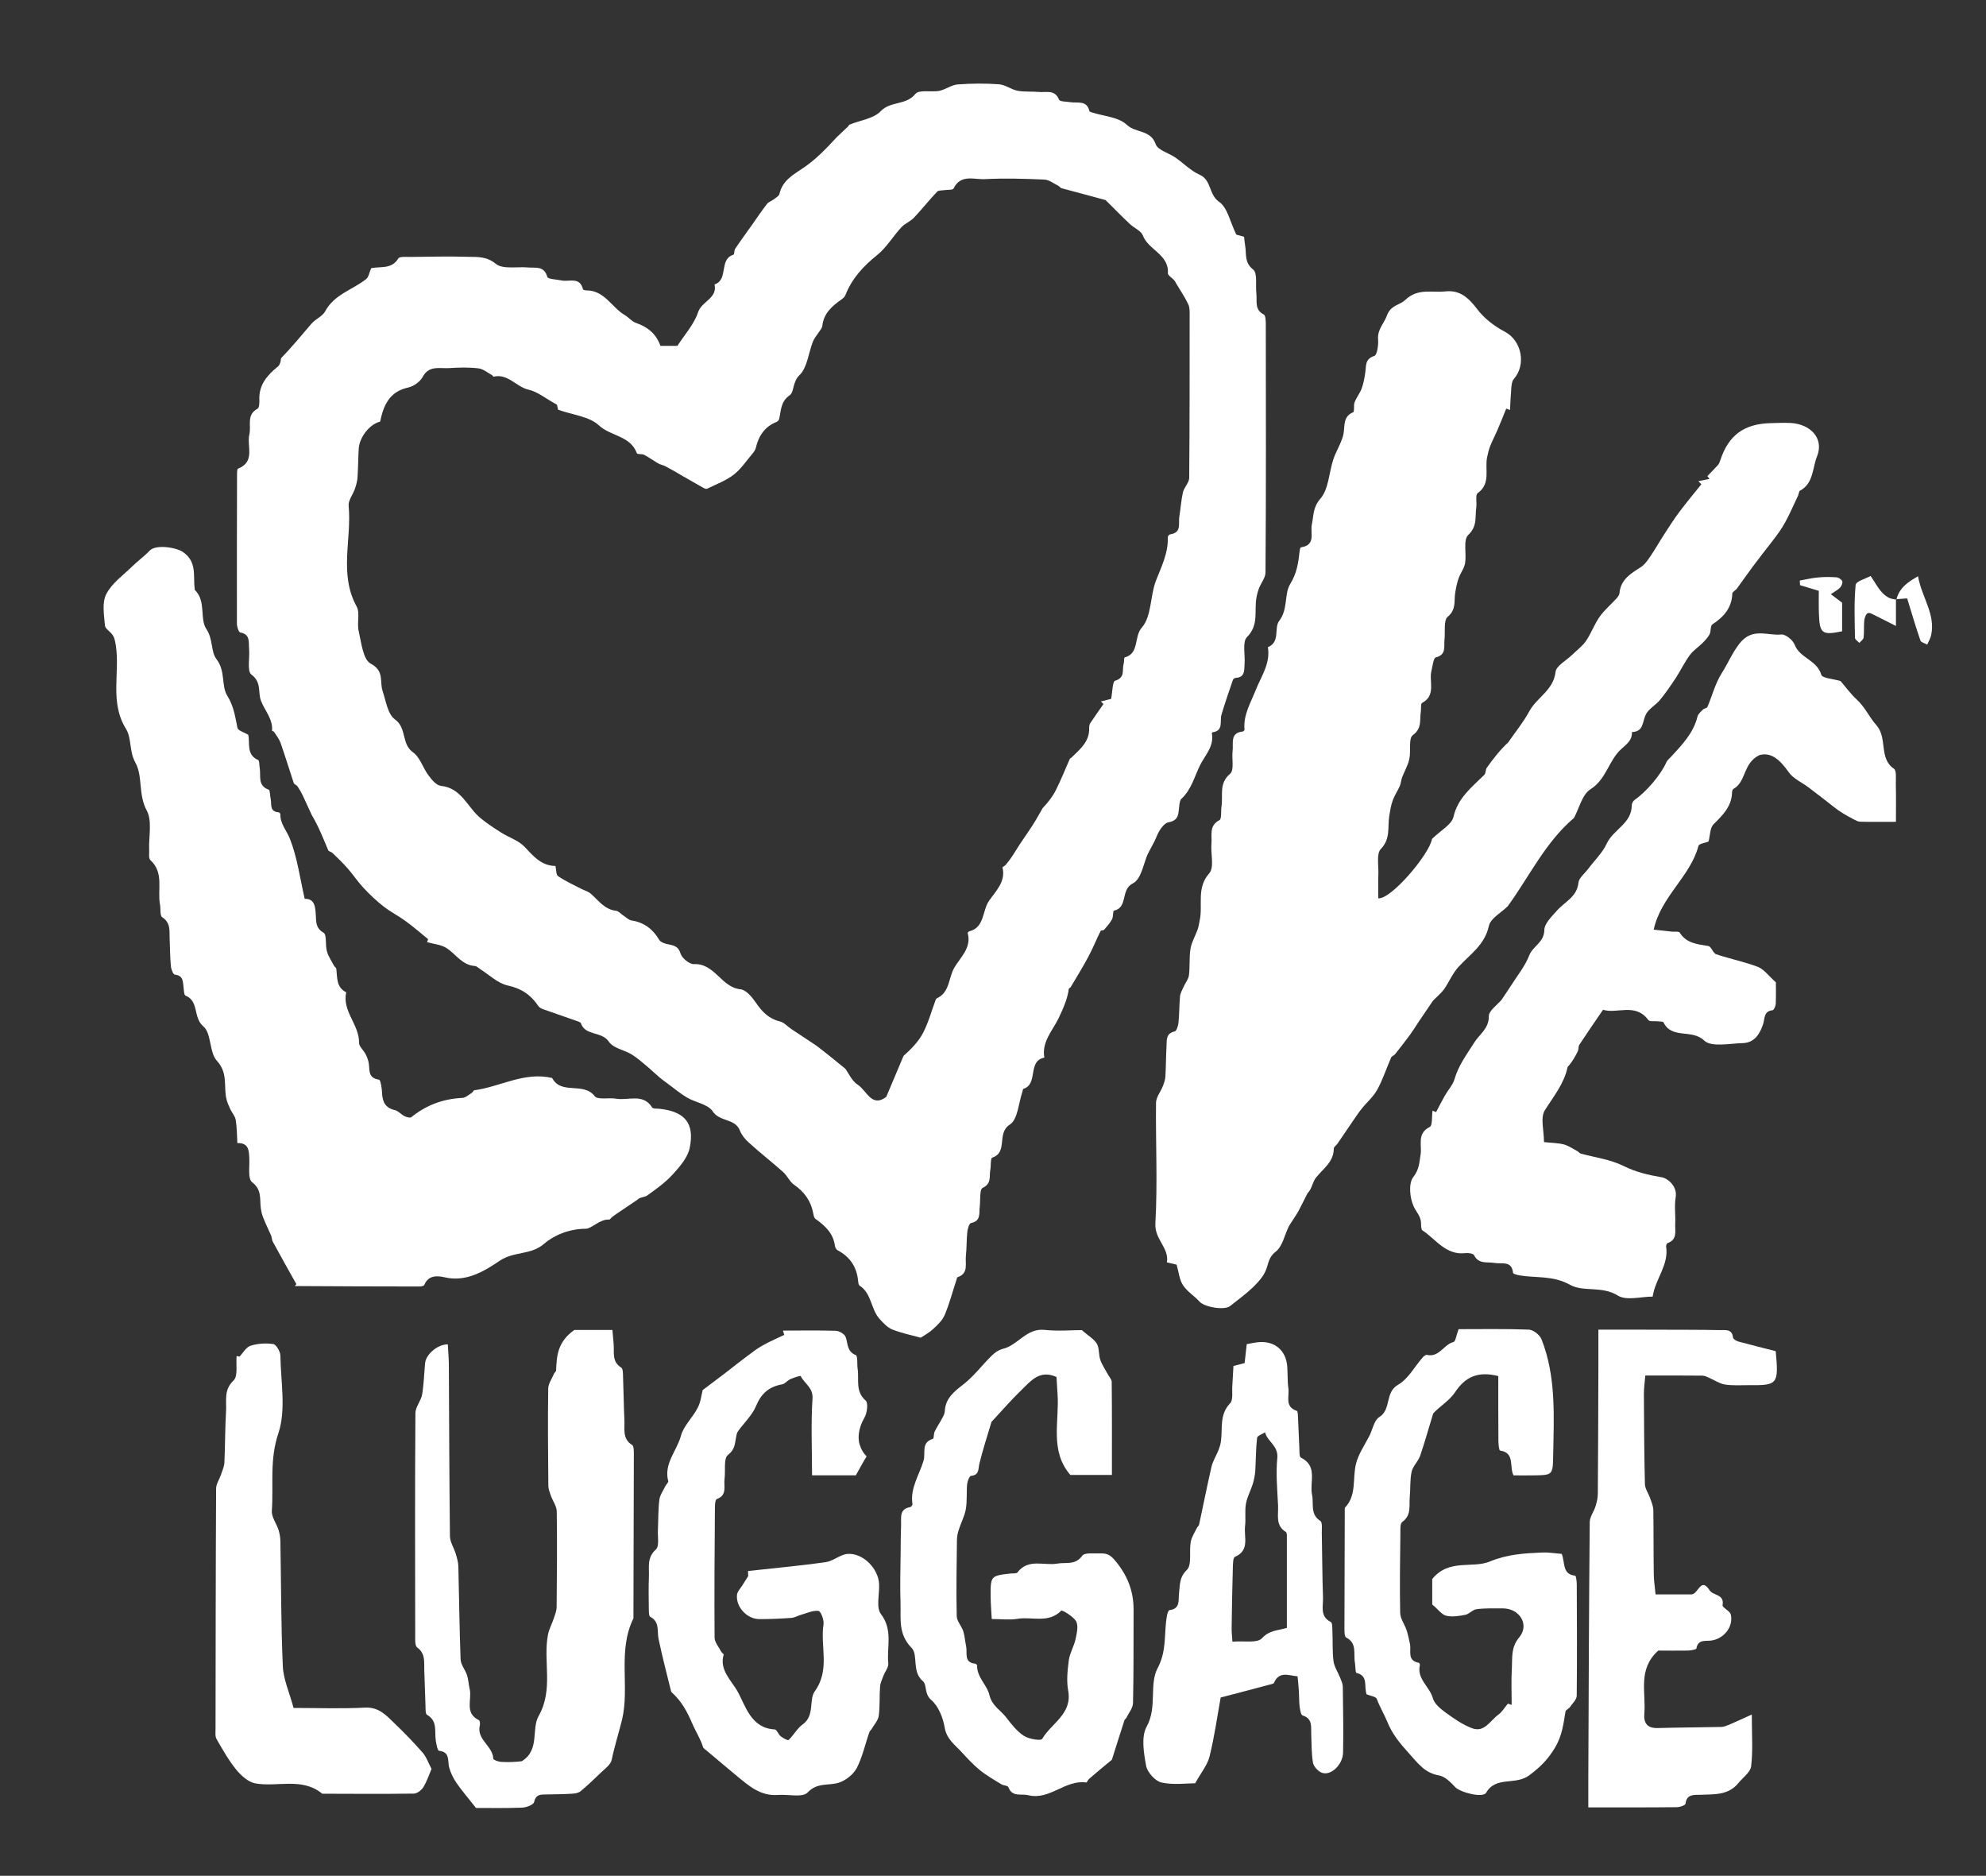
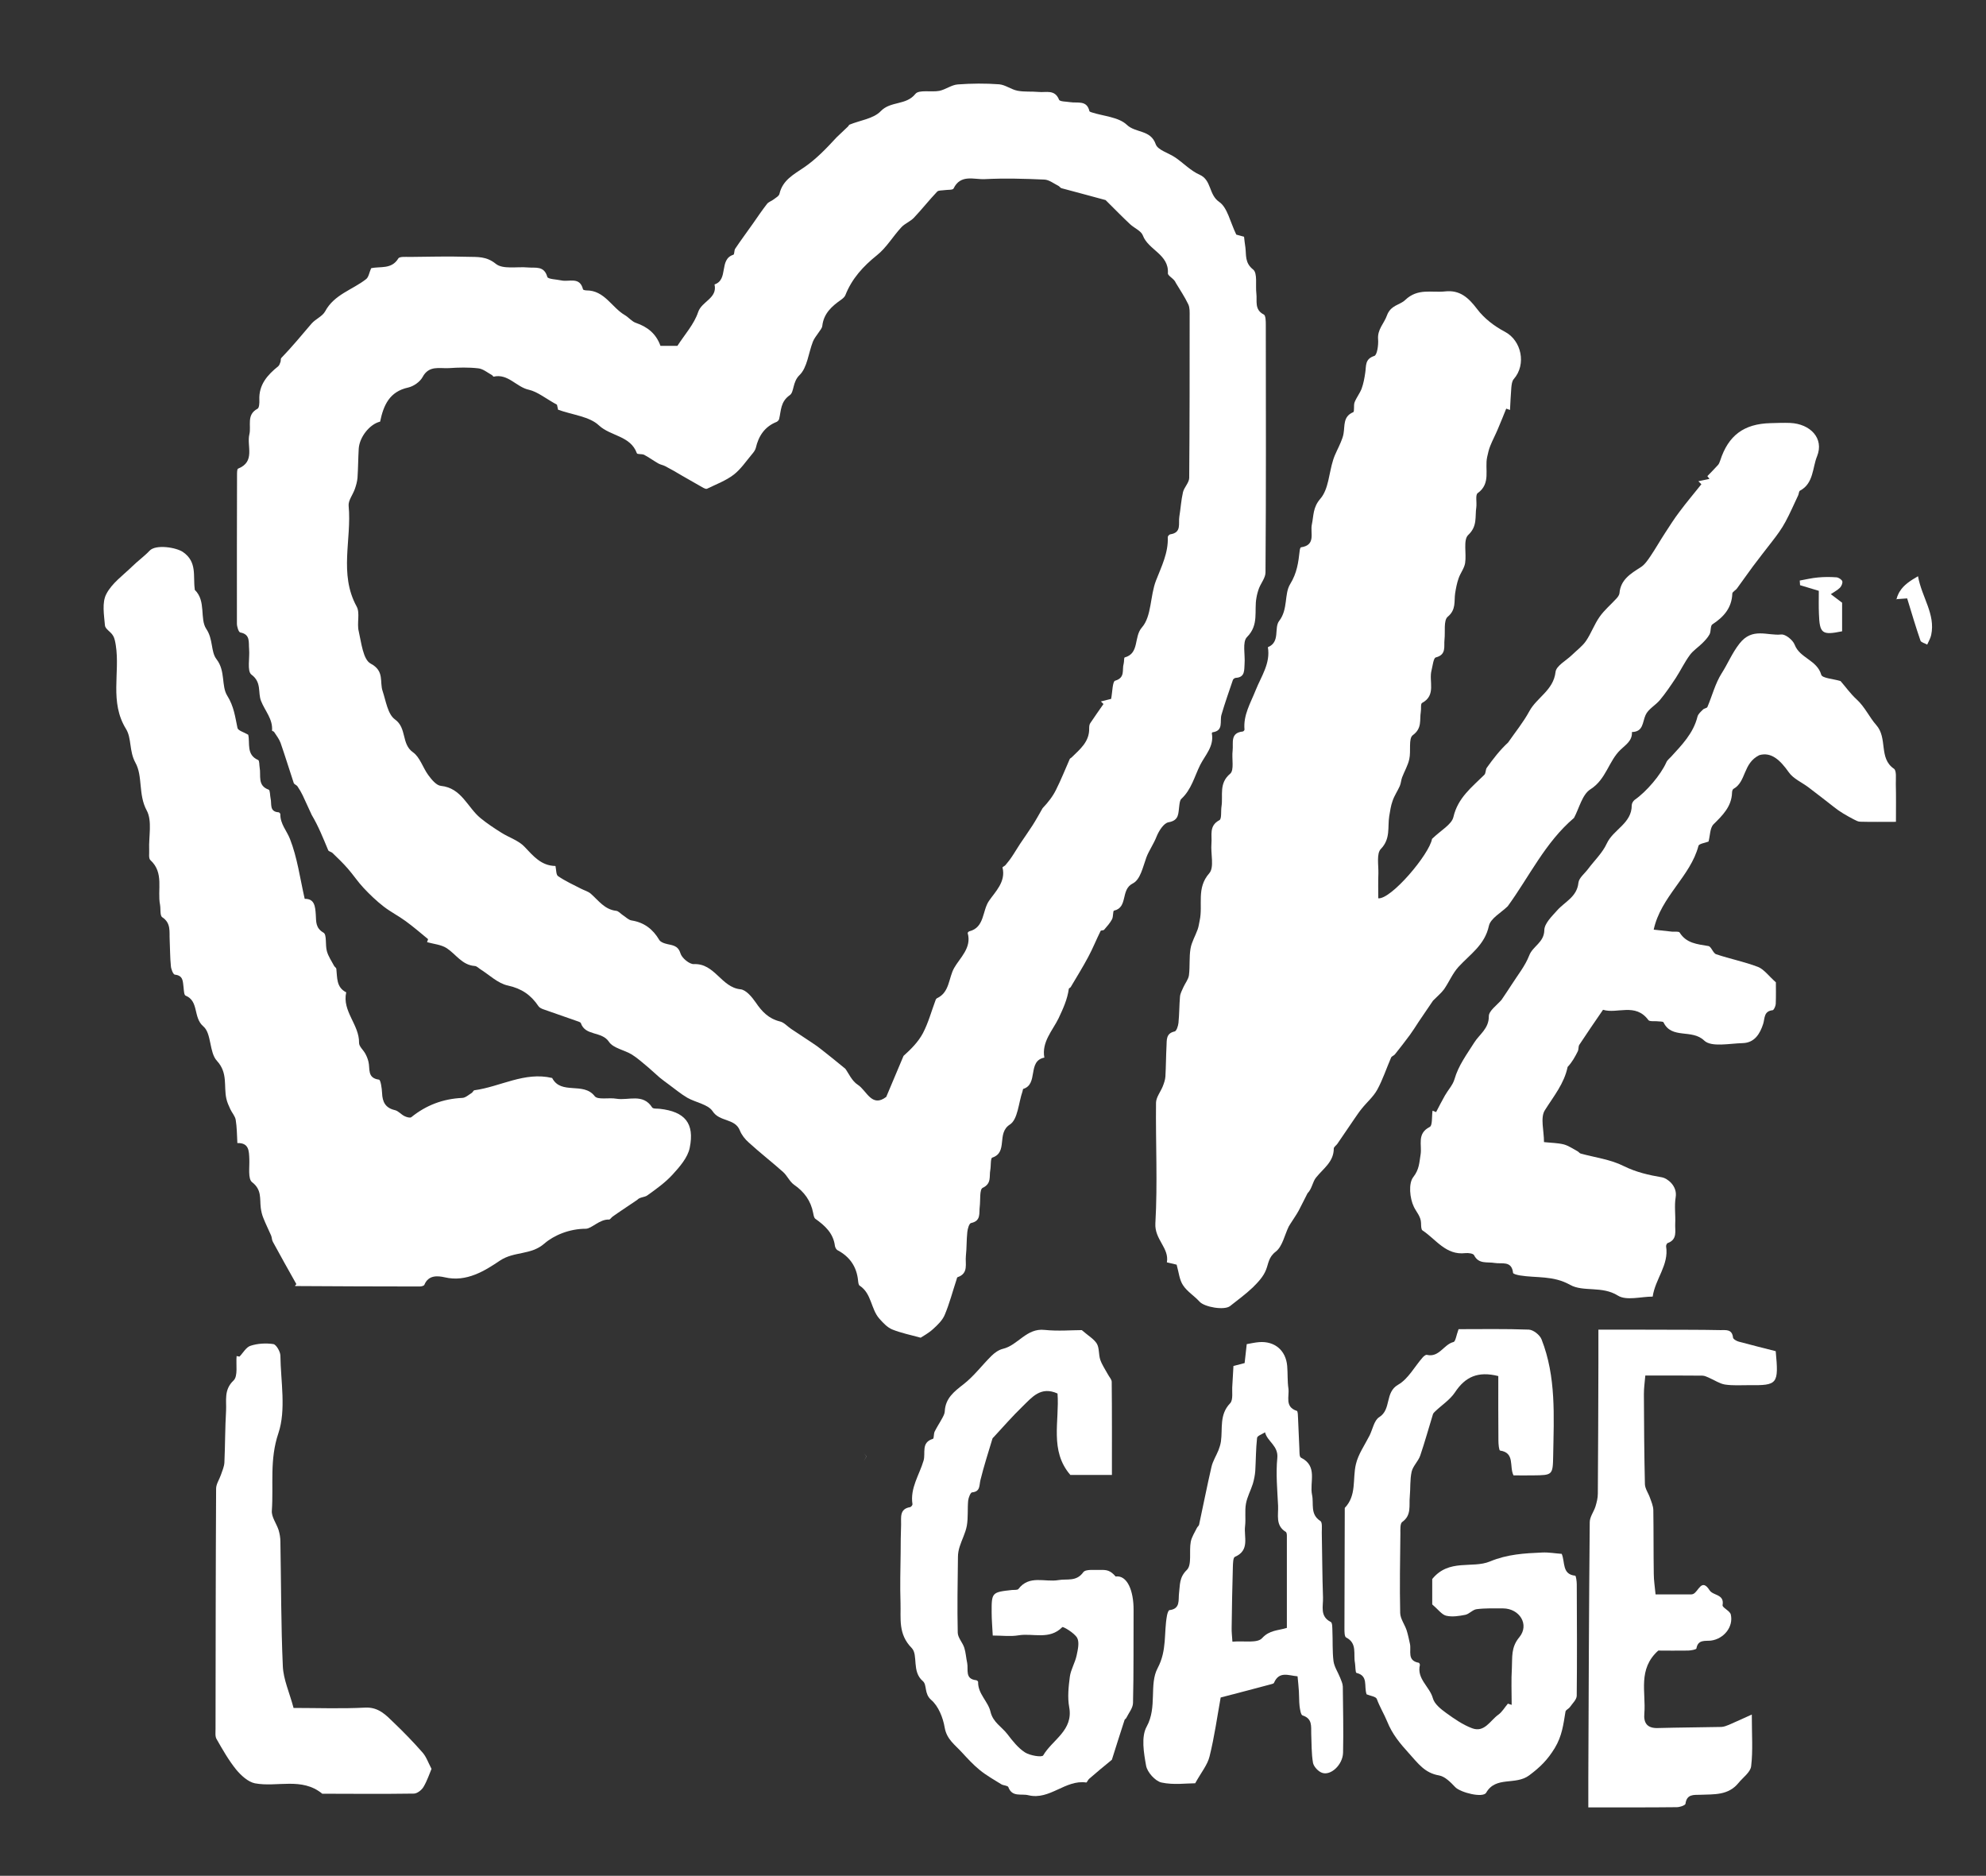
<svg xmlns="http://www.w3.org/2000/svg" version="1.1" id="Layer_1" x="0px" y="0px" viewBox="0 0 488.45 461.24" style="enable-background:new 0 0 488.45 461.24;" xml:space="preserve">
  <rect x="0" y="0" width="488.45" height="461.24" fill="#333333" stroke="none" />
  <style type="text/css">
	.st0{fill:#FFFFFF;}
</style>
  <g>
    <path class="st0" d="M213.13,358.1c-0.33-0.35-0.63-0.71-0.87-1.09c0.25,0.38,0.52,0.74,0.84,1.09c-0.22,0.38-0.44,0.76-0.63,1.12   C212.69,358.86,212.91,358.48,213.13,358.1z" />
    <path class="st0" d="M311.32,79.77c0-0.84-0.03-2.21-0.49-2.43c-2.37-1.2-1.61-3.32-1.83-5.15c-0.25-2.02,0.33-5.01-0.79-5.91   c-2.1-1.66-1.66-3.54-1.91-5.45c-0.14-0.84-0.22-1.69-0.33-2.62c-0.95-0.27-1.85-0.49-1.91-0.52c-1.55-3.22-2.18-6.65-4.2-8.04   c-2.62-1.8-1.83-5.34-4.8-6.68c-2.18-0.95-3.95-2.83-5.97-4.22c-1.64-1.14-4.36-1.83-4.85-3.3c-1.25-3.6-4.96-2.7-7.11-4.77   c-2.02-1.91-5.7-2.1-8.64-3.05c-0.19-0.08-0.52-0.16-0.55-0.3c-0.63-2.78-2.94-1.91-4.74-2.21c-0.95-0.16-2.53-0.11-2.73-0.6   c-1.04-2.62-3.22-1.72-5.01-1.91c-1.72-0.16-3.52,0.03-5.21-0.3c-1.55-0.3-2.97-1.44-4.5-1.58c-3.38-0.25-6.81-0.22-10.19,0.03   c-1.53,0.11-2.97,1.25-4.52,1.58c-1.99,0.38-5.04-0.35-5.91,0.76c-2.29,2.86-6.08,1.69-8.53,4.25c-1.77,1.85-5.07,2.23-7.66,3.3   c-0.16,0.08-0.25,0.35-0.41,0.49c-0.9,0.87-1.85,1.77-2.78,2.64c-2.48,2.7-5.01,5.34-7.96,7.36c-2.59,1.77-5.29,3.13-6.08,6.51   c-0.11,0.55-0.9,0.98-1.44,1.39c-0.52,0.41-1.25,0.6-1.64,1.12c-1.23,1.58-2.34,3.24-3.49,4.88c-1.44,2.04-2.94,4.06-4.33,6.13   c-0.27,0.44-0.16,1.39-0.44,1.47c-3.62,1.14-1.12,6.13-4.63,7.3c0.76,3.43-3.13,4.12-4.03,6.79c-0.98,2.97-3.27,5.48-5.1,8.31   h-4.17c-1.09-3.02-3.19-4.66-6.02-5.64c-1.01-0.33-1.77-1.34-2.73-1.91c-3.24-1.88-4.99-6.08-9.43-6.08c-0.3,0-0.84-0.11-0.87-0.27   c-0.79-3.19-3.41-1.77-5.29-2.18c-1.23-0.27-3.32-0.3-3.49-0.87c-0.79-2.81-2.89-2.15-4.74-2.32c-2.7-0.25-6.19,0.52-7.93-0.9   c-2.32-1.88-4.5-1.66-6.81-1.72c-4.8-0.14-9.59-0.03-14.36,0.03c-0.98,0-2.51-0.14-2.81,0.38c-1.66,2.75-4.5,1.88-6.68,2.4   c-0.46,1.04-0.6,2.18-1.23,2.67c-3.35,2.64-7.85,3.76-10.08,7.93c-0.68,1.25-2.37,1.88-3.35,3.02c-2.45,2.86-4.82,5.75-7.44,8.45   c-0.19,0.22-0.08,0.65-0.19,0.95c-0.14,0.38-0.27,0.84-0.57,1.09c-2.67,2.15-4.8,4.55-4.63,8.28c0.03,0.74-0.03,1.93-0.44,2.15   c-2.83,1.5-1.5,4.17-2.02,6.32c-0.68,2.86,1.55,6.7-2.78,8.42c-0.25,0.08-0.25,1.01-0.25,1.53c-0.03,12.18-0.05,24.36-0.03,36.57   c0,0.74,0.41,2.1,0.82,2.18c2.56,0.46,2.02,2.45,2.18,4.06c0.19,2.18-0.55,5.45,0.57,6.3c2.59,1.91,1.53,4.39,2.37,6.49   c0.95,2.43,2.94,4.44,2.7,7.3c0,0.08,0.44,0.16,0.52,0.33c0.57,0.87,1.23,1.72,1.58,2.67c1.14,3.27,2.15,6.6,3.24,9.87   c0.14,0.35,0.71,0.49,0.93,0.84c0.49,0.71,0.9,1.44,1.28,2.21c0.76,1.61,1.47,3.19,2.21,4.8c1.66,2.78,2.83,5.75,4.06,8.69   c0.14,0.3,0.76,0.38,1.04,0.65c1.28,1.25,2.62,2.51,3.79,3.87c1.34,1.53,2.48,3.27,3.87,4.74c1.53,1.64,3.16,3.19,4.91,4.55   c1.72,1.34,3.68,2.32,5.42,3.6c1.91,1.39,3.71,2.94,5.53,4.44c-0.08,0.25-0.16,0.49-0.25,0.74c1.64,0.46,3.46,0.6,4.82,1.47   c2.29,1.5,3.79,4.17,6.92,4.39c0.46,0.03,0.87,0.46,1.28,0.74c2.26,1.42,4.39,3.54,6.84,4.06c3.41,0.74,5.7,2.34,7.55,5.1   c0.25,0.38,0.84,0.63,1.31,0.79c2.86,1.01,5.72,1.99,8.58,3c0.19,0.08,0.46,0.19,0.52,0.35c1.09,3.24,5.15,1.93,6.92,4.61   c1.06,1.58,3.79,1.99,5.64,3.13c1.44,0.9,2.7,2.07,4.03,3.16c0.93,0.79,1.83,1.66,2.75,2.45c0.74,0.6,1.5,1.17,2.26,1.72   c1.53,1.12,2.97,2.34,4.61,3.3c2.07,1.17,5.1,1.61,6.21,3.32c1.72,2.64,5.48,1.69,6.68,4.69c0.44,1.12,1.28,2.18,2.18,2.97   c2.75,2.51,5.7,4.8,8.48,7.28c1.01,0.9,1.58,2.34,2.67,3.11c2.53,1.74,4.14,3.98,4.71,6.95c0.11,0.52,0.19,1.2,0.55,1.44   c2.37,1.69,4.41,3.54,4.8,6.65c0.05,0.38,0.33,0.9,0.63,1.06c3.05,1.61,4.74,4.09,5.07,7.52c0.05,0.44,0.11,1.04,0.38,1.2   c2.97,1.93,2.73,5.72,4.85,8.12c0.9,1.01,1.93,2.13,3.13,2.64c2.15,0.87,4.47,1.34,7.03,2.04c0.63-0.41,1.99-1.14,3.08-2.15   c1.12-1.01,2.32-2.18,2.86-3.52c1.17-2.78,1.93-5.75,2.89-8.64c0.05-0.19,0.11-0.52,0.25-0.57c2.78-0.93,1.83-3.35,2.04-5.23   c0.22-1.96,0.14-3.92,0.35-5.86c0.08-0.82,0.46-2.15,0.93-2.23c2.53-0.52,1.91-2.48,2.13-4.06c0.19-1.58-0.08-4.2,0.71-4.58   c2.26-1.06,1.58-2.81,1.88-4.36c0.19-1.06,0.03-2.94,0.49-3.08c3.95-1.31,0.98-5.97,4.31-8.12c1.99-1.25,2.15-5.37,3.13-8.18   c0.08-0.22,0.08-0.57,0.19-0.6c3.79-1.17,0.93-6.87,5.18-7.69c-0.71-3.84,2.04-6.68,3.49-9.65c1.14-2.43,2.18-4.69,2.53-7.28   c0.03-0.16,0.38-0.25,0.46-0.41c1.44-2.45,2.97-4.88,4.31-7.41c1.12-2.07,1.99-4.28,3.05-6.4c0.08-0.19,0.71-0.08,0.87-0.3   c0.71-0.82,1.44-1.64,1.93-2.56c0.35-0.65,0.19-2.04,0.49-2.13c3.52-0.79,1.55-5.15,4.61-6.68c1.88-0.93,2.48-4.03,3.35-6.4   c0.55-1.53,1.8-3.3,2.53-5.18c0.55-1.36,1.74-3.24,2.89-3.46c2.73-0.46,2.4-2.26,2.67-4.03c0.08-0.6,0.14-1.39,0.52-1.74   c2.48-2.29,3.22-5.5,4.63-8.34c1.25-2.45,3.46-4.61,2.86-7.77c0-0.08,0.11-0.25,0.16-0.25c2.81-0.38,1.74-2.7,2.21-4.31   c0.84-2.89,1.85-5.72,2.81-8.56c0.08-0.25,0.49-0.52,0.74-0.52c2.29-0.14,2.02-1.93,2.13-3.38c0.19-2.26-0.6-5.45,0.6-6.65   c3-3,1.72-6.43,2.32-9.65c0.14-0.82,0.35-1.61,0.65-2.4c0.52-1.28,1.58-2.56,1.58-3.84C311.4,120.46,311.34,100.13,311.32,79.77z    M292.59,77.7c0,13.3,0,26.57-0.11,39.84c-0.03,1.17-1.25,2.29-1.53,3.49c-0.46,1.99-0.57,4.03-0.9,6.02   c-0.27,1.66,0.63,3.92-2.21,4.33c-0.25,0.03-0.63,0.44-0.63,0.68c0.16,3.87-1.53,7.19-2.89,10.68c-1.47,3.76-1.06,8.8-3.46,11.53   c-2.07,2.34-0.55,6.38-4.25,7.39c-0.19,0.05-0.11,1.04-0.25,1.55c-0.44,1.47,0.46,3.43-2.1,4.17c-0.65,0.19-0.65,2.75-0.98,4.47   c-0.76,0.19-1.64,0.41-2.53,0.63c0.22,0.22,0.44,0.41,0.65,0.63c-1.09,1.58-2.21,3.13-3.27,4.74c-0.22,0.33-0.25,0.82-0.25,1.25   c0.08,3.27-2.23,5.1-4.28,7.11c-0.14,0.16-0.41,0.25-0.49,0.41c-1.12,2.53-2.13,5.1-3.38,7.58c-0.79,1.61-1.93,3.08-3.3,4.52   c-0.82,1.42-1.61,2.89-2.51,4.28c-0.98,1.53-2.04,3-3.05,4.52c-0.71,1.06-1.34,2.18-2.07,3.24c-0.46,0.71-1.01,1.34-1.53,1.99   c-0.22,0.22-0.71,0.44-0.71,0.55c0.9,3.52-1.83,6.02-3.35,8.26c-1.64,2.43-1.04,6.49-4.8,7.44c-0.19,0.05-0.44,0.33-0.41,0.44   c1.04,3.62-1.93,6.1-3.32,8.56c-1.39,2.43-1.09,6-4.2,7.44c-0.16,0.08-0.33,0.3-0.38,0.49c-1.01,2.7-1.77,5.56-3.11,8.12   c-1.14,2.15-2.94,3.95-4.77,5.59c-1.39,3.27-2.78,6.57-4.25,10.08c-3.57,2.73-4.82-1.58-6.98-2.97c-1.5-0.95-2.32-2.94-3.08-3.95   c-2.21-1.8-3.95-3.24-5.75-4.63c-0.76-0.63-1.58-1.2-2.4-1.74c-1.72-1.14-3.43-2.26-5.15-3.41c-0.93-0.6-1.74-1.61-2.78-1.85   c-2.78-0.68-4.44-2.43-5.97-4.69c-0.93-1.34-2.37-3.08-3.73-3.22c-4.74-0.46-6.32-6.43-11.47-6.19c-1.09,0.05-2.94-1.47-3.3-2.64   c-0.65-2.15-2.23-1.96-3.68-2.4c-0.57-0.16-1.25-0.44-1.53-0.9c-1.55-2.64-3.71-4.31-6.81-4.8c-0.76-0.11-1.42-0.84-2.13-1.28   c-0.57-0.38-1.09-1.04-1.69-1.09c-2.83-0.33-4.31-2.53-6.21-4.2c-0.65-0.57-1.61-0.82-2.4-1.23c-1.91-0.98-3.87-1.88-5.64-3.08   c-0.52-0.33-0.44-1.55-0.65-2.51c-3.52-0.05-5.45-2.45-7.63-4.74c-1.47-1.55-3.82-2.26-5.7-3.46c-1.74-1.09-3.46-2.23-5.07-3.54   c-3.24-2.62-4.66-7.44-9.78-7.96c-1.12-0.11-2.29-1.55-3.08-2.62c-1.36-1.83-2.07-4.44-3.79-5.64c-2.92-2.07-1.44-5.94-4.44-8.09   c-1.77-1.28-2.21-4.52-3.02-6.95c-0.79-2.29,0.52-4.93-2.94-6.76c-1.88-1.01-2.29-5.15-2.94-7.96c-0.49-1.96,0.38-4.5-0.52-6.1   c-4.39-8.01-1.17-16.51-1.96-24.72c-0.14-1.31,1.04-2.75,1.53-4.17c0.3-0.87,0.57-1.8,0.65-2.73c0.16-2.4,0.16-4.8,0.3-7.17   c0.19-2.89,2.73-6.05,5.26-6.65c0.84-4.03,2.29-7.39,6.92-8.39c1.31-0.3,2.89-1.39,3.52-2.56c1.58-2.97,4.2-2.07,6.51-2.21   c2.37-0.16,4.8-0.22,7.17,0.05c1.17,0.11,2.26,1.04,3.35,1.64c0.19,0.08,0.33,0.41,0.44,0.41c3.57-0.82,5.59,2.56,8.67,3.22   c2.15,0.49,4.09,2.13,6.92,3.68c0,0.08,0.19,0.9,0.27,1.23c3.68,1.31,7.71,1.66,10.03,3.84c2.89,2.7,7.79,2.53,9.35,6.87   c0.11,0.3,1.25,0.11,1.8,0.38c1.2,0.65,2.29,1.44,3.49,2.13c0.52,0.3,1.14,0.38,1.66,0.65c1.42,0.74,2.81,1.53,4.25,2.4   c1.72,0.98,3.43,1.96,5.15,2.94c0.27,0.14,0.68,0.33,0.9,0.22c2.23-1.09,4.61-1.96,6.57-3.46c1.74-1.34,3.05-3.32,4.5-5.04   c0.38-0.44,0.79-0.98,0.93-1.53c0.68-2.94,2.18-5.23,5.1-6.4c0.25-0.11,0.55-0.41,0.63-0.68c0.52-2.1,0.3-4.28,2.64-5.91   c1.09-0.76,0.63-3.22,2.37-4.91c1.93-1.85,2.21-5.45,3.3-8.23c0.3-0.79,0.87-1.44,1.34-2.15c0.35-0.57,0.93-1.14,0.98-1.77   c0.35-3.03,2.34-4.8,4.63-6.4c0.41-0.3,0.87-0.68,1.04-1.12c1.61-4.09,4.39-7.11,7.79-9.84c2.32-1.85,3.9-4.61,5.97-6.84   c0.87-0.95,2.23-1.44,3.11-2.37c1.96-2.07,3.73-4.33,5.7-6.4c0.35-0.38,1.23-0.27,1.85-0.38c0.74-0.11,1.99,0,2.18-0.38   c1.74-3.62,5.07-2.18,7.69-2.32c4.88-0.25,9.78-0.11,14.66,0.11c1.17,0.05,2.32,0.98,3.46,1.55c0.27,0.14,0.46,0.49,0.74,0.57   c4.03,1.09,8.07,2.15,10.85,2.92c2.53,2.51,4.22,4.25,6,5.91c1.04,0.98,2.73,1.64,3.16,2.78c1.34,3.6,6.46,4.63,6.16,9.32   c-0.03,0.63,1.61,1.36,1.93,2.32c1.04,1.74,2.21,3.46,3.08,5.29C292.65,75.66,292.59,76.75,292.59,77.7z" />
    <path class="st0" d="M446.9,112.2c-1.14,2.73-0.82,6.68-4.2,8.45c-0.27,0.14-0.27,0.76-0.44,1.14c-1.04,2.18-1.99,4.41-3.13,6.51   c-0.93,1.74-2.1,3.32-3.27,4.82c-1.58,2.04-3.19,4.09-4.74,6.16c-1.34,1.8-2.59,3.62-3.92,5.42c-0.33,0.46-1.12,0.82-1.14,1.25   c-0.14,3.54-2.1,5.75-4.91,7.58c-0.52,0.35-0.3,1.69-0.68,2.43c-0.44,0.82-1.12,1.53-1.77,2.18c-1.01,1.01-2.26,1.8-3.08,2.92   c-1.31,1.77-2.26,3.79-3.46,5.64c-1.23,1.85-2.48,3.71-3.9,5.42c-1.09,1.31-2.89,2.23-3.54,3.71c-0.79,1.77-0.52,4.11-3.35,4.17   c0.11,2.13-1.47,3.08-2.78,4.33c-2.97,2.81-3.54,7.3-7.44,9.76c-2.02,1.28-2.75,4.66-4.03,7.03c-7.09,6.02-10.98,14.42-16.3,21.72   c-1.61,1.58-4.22,2.97-4.63,4.82c-1.01,4.71-4.63,6.98-7.47,10.08c-1.47,1.61-2.32,3.73-3.57,5.53c-0.71,0.95-1.66,1.72-2.7,2.78   c-1.06,1.58-2.32,3.41-3.54,5.21c-0.71,1.09-1.39,2.18-2.15,3.22c-1.2,1.61-2.43,3.22-3.68,4.77c-0.25,0.33-0.82,0.46-0.95,0.82   c-1.14,2.62-2.04,5.4-3.41,7.9c-0.95,1.72-2.56,3.08-3.82,4.66c-0.65,0.79-1.2,1.64-1.77,2.45c-1.42,2.07-2.81,4.12-4.22,6.19   c-0.27,0.38-0.87,0.76-0.87,1.14c0,3.3-2.59,4.91-4.36,7.14c-0.87,1.06-0.98,2.75-2.1,3.87c-0.74,1.42-1.42,2.86-2.18,4.28   c-0.49,0.9-1.09,1.74-1.64,2.62c-0.25,0.44-0.57,0.82-0.79,1.25c-1.04,2.13-1.55,4.93-3.22,6.21c-1.8,1.39-1.74,2.92-2.4,4.52   c-0.63,1.61-1.96,3.02-3.24,4.28c-1.74,1.66-3.71,3.08-5.59,4.58c-1.42,1.09-6.27,0.25-7.49-1.09c-1.28-1.42-3.05-2.48-4.06-4.03   c-0.9-1.34-1.04-3.16-1.58-5.07c-0.55-0.14-1.36-0.33-2.4-0.57c0.63-3.54-3.05-5.59-2.83-9.57c0.57-9.87,0.05-19.79,0.16-29.68   c0.03-1.36,1.12-2.67,1.66-4.03c0.3-0.76,0.6-1.61,0.65-2.43c0.14-2.48,0.14-4.99,0.27-7.49c0.08-1.47-0.16-3.11,1.99-3.57   c0.46-0.08,0.87-1.34,0.95-2.1c0.22-2.18,0.19-4.36,0.38-6.51c0.08-0.79,0.52-1.55,0.84-2.29c0.44-0.98,1.23-1.93,1.36-2.94   c0.27-2.15,0.03-4.39,0.38-6.51c0.27-1.64,1.2-3.16,1.77-4.77c0.25-0.71,0.33-1.44,0.49-2.18c0.84-3.82-0.87-7.93,2.34-11.58   c1.31-1.47,0.33-4.85,0.55-7.33c0.19-2.02-0.68-4.36,1.96-5.75c0.6-0.3,0.33-2.23,0.52-3.41c0.41-2.7-0.71-5.64,2.13-8.01   c1.04-0.9,0.35-3.73,0.6-5.67c0.22-1.88-0.68-4.39,2.51-4.71c0.16-0.03,0.41-0.3,0.41-0.46c-0.33-3.6,1.5-6.54,2.75-9.7   c1.36-3.41,3.68-6.6,3-10.57c3.13-1.28,1.44-4.74,2.78-6.46c2.23-2.89,1.2-6.62,2.7-9.05c1.69-2.75,2.02-5.34,2.34-8.18   c0.03-0.33,0.16-0.84,0.33-0.87c3.76-0.55,2.21-3.57,2.67-5.64c0.46-2.15,0.22-4.17,2.1-6.32c2.02-2.34,2.1-6.3,3.13-9.51   c0.46-1.5,1.28-2.89,1.88-4.36c0.27-0.68,0.57-1.39,0.68-2.13c0.35-1.96-0.16-4.2,2.37-5.26c0.38-0.16,0.05-1.69,0.35-2.45   c0.46-1.17,1.28-2.18,1.72-3.32c0.46-1.25,0.71-2.62,0.9-3.95c0.27-1.64-0.16-3.35,2.23-4.12c0.68-0.19,1.04-2.67,0.93-4.06   c-0.22-2.45,1.47-3.92,2.15-5.83c0.95-2.67,3.22-2.59,4.52-3.87c3.13-2.97,6.49-1.74,9.78-2.1c3.68-0.41,5.78,1.55,7.9,4.33   c1.74,2.32,4.28,4.25,6.87,5.61c4.03,2.13,5.31,8.01,2.15,11.61c-0.44,0.49-0.52,1.34-0.6,2.04c-0.16,1.85-0.22,3.71-0.33,5.56   c-0.33-0.11-0.63-0.22-0.93-0.33c-0.71,1.72-1.36,3.43-2.1,5.12c-0.57,1.36-1.28,2.67-1.83,4.06c-0.35,0.84-0.55,1.8-0.76,2.73   c-0.65,2.97,1.01,6.49-2.34,8.88c-0.6,0.46-0.16,2.29-0.33,3.49c-0.35,2.32,0.33,4.61-1.99,6.79c-1.28,1.23-0.38,4.58-0.76,6.92   c-0.22,1.31-1.17,2.45-1.61,3.76c-0.41,1.17-0.65,2.43-0.84,3.65c-0.3,1.99,0.3,4.01-1.83,5.78c-1.06,0.9-0.57,3.68-0.79,5.61   c-0.19,1.69,0.54,3.71-2.15,4.39c-0.57,0.16-0.76,2.07-1.04,3.19c-0.71,2.67,1.23,6.1-2.34,8.01c-0.38,0.22-0.16,1.44-0.3,2.21   c-0.33,1.96,0.38,3.98-1.96,5.7c-1.12,0.82-0.41,3.9-0.87,5.89c-0.33,1.55-1.2,3-1.77,4.5c-0.25,0.68-0.27,1.44-0.57,2.13   c-0.55,1.23-1.34,2.37-1.77,3.65c-0.44,1.2-0.6,2.48-0.82,3.73c-0.44,2.75,0.38,5.56-2.07,8.09c-1.09,1.12-0.55,3.95-0.6,6   c-0.08,2.04-0.03,4.12-0.03,6.13c3.16,0.3,12.59-10.85,13.22-14.61c2.21-2.15,4.82-3.52,5.26-5.37c1.09-4.74,4.52-7.33,7.6-10.38   c0.41-0.41,0.27-1.28,0.63-1.77c1.58-2.21,3.24-4.36,5.23-6.19c1.77-2.56,3.76-4.99,5.23-7.71c1.85-3.38,5.91-5.12,6.43-9.62   c0.16-1.53,2.64-2.81,4.06-4.2c1.17-1.14,2.53-2.13,3.43-3.43c1.28-1.88,2.04-4.09,3.35-5.94c1.14-1.64,2.78-3,4.14-4.5   c0.33-0.35,0.68-0.84,0.74-1.28c0.27-3.35,2.73-4.82,5.21-6.4c1.01-0.63,1.74-1.74,2.43-2.75c1.25-1.85,2.34-3.79,3.57-5.67   c1.14-1.74,2.26-3.54,3.54-5.21c1.72-2.32,3.6-4.52,5.4-6.79l-0.74-0.74c0.9-0.19,1.8-0.38,2.73-0.57   c-0.19-0.22-0.35-0.44-0.52-0.68c0.87-0.9,1.77-1.8,2.62-2.75c0.27-0.3,0.41-0.74,0.55-1.12c1.99-6.13,5.8-8.99,12.32-9.16   c1.64-0.05,3.27-0.11,4.88-0.05C445.21,104.22,448.69,107.76,446.9,112.2z" />
    <path class="st0" d="M169.63,282.26c-0.49,2.4-2.48,4.66-4.22,6.57c-1.8,1.96-4.01,3.54-6.19,5.1c-0.71,0.52-1.85,0.38-2.51,1.12   c-1.23,0.84-2.48,1.66-3.73,2.51c-0.76,0.52-1.55,1.04-2.29,1.58c-0.33,0.22-0.63,0.76-0.9,0.74c-2.34-0.11-4.28,2.26-5.72,2.26   c-4.03,0-7.85,1.61-10.19,3.65c-3.32,2.89-7.41,1.85-10.9,4.17c-3.62,2.43-8.2,5.4-13.6,4.12c-1.69-0.38-4.01-0.63-5.01,1.85   c-0.11,0.25-0.74,0.41-1.14,0.41c-10.19,0-20.38-0.05-30.58-0.11c-0.08,0-0.16-0.11,0.25-0.46c-1.96-3.46-3.9-6.95-5.8-10.44   c-0.25-0.44-0.22-1.04-0.41-1.5c-0.63-1.47-1.36-2.89-1.93-4.36c-0.33-0.79-0.52-1.66-0.63-2.51c-0.27-2.21,0.3-4.41-2.13-6.27   c-1.06-0.82-0.6-3.68-0.68-5.64c-0.08-2.02-0.05-4.06-2.94-3.98c-0.11-2.07-0.11-3.92-0.41-5.72c-0.16-0.93-0.93-1.74-1.34-2.64   c-0.38-0.82-0.76-1.66-0.95-2.53c-0.71-3.08,0.44-6.32-2.32-9.32c-1.93-2.07-1.31-6.73-3.32-8.45c-2.62-2.21-1.04-6.24-4.41-7.6   c-0.38-0.16-0.41-1.36-0.49-2.1c-0.19-1.39-0.05-2.83-2.13-3.05c-0.41-0.03-0.93-1.34-0.98-2.1c-0.22-2.15-0.19-4.33-0.3-6.51   c-0.11-1.96,0.38-4.06-1.83-5.51c-0.6-0.41-0.35-2.04-0.54-3.08c-0.71-3.65,1.06-7.82-2.37-10.96c-0.49-0.44-0.25-1.69-0.3-2.53   c-0.14-3.27,0.79-7.09-0.6-9.67c-2.13-3.92-0.93-8.42-2.78-11.75c-1.58-2.86-0.9-6.02-2.32-8.31c-4.09-6.62-1.44-13.76-2.51-20.58   c-0.14-0.82-0.27-1.72-0.71-2.4c-0.55-0.93-1.91-1.61-1.96-2.48c-0.22-2.59-0.76-5.61,0.33-7.69c1.36-2.67,4.14-4.63,6.38-6.81   c1.36-1.34,2.97-2.48,4.28-3.87c1.5-1.61,6.57-0.82,8.23,0.35c3.49,2.43,2.43,5.86,2.86,9.02c0.03,0.08-0.03,0.25,0.05,0.3   c2.81,2.75,1.12,7.09,2.81,9.59c1.72,2.56,1.06,5.59,2.51,7.44c2.26,2.92,1.12,6.57,2.64,8.97c1.66,2.67,1.93,5.21,2.51,7.93   c0.14,0.65,1.61,1.04,2.64,1.66c0.49,2.04-0.55,4.91,2.43,6.21c0.35,0.14,0.27,1.23,0.38,1.85c0.38,1.96-0.63,4.44,2.23,5.45   c0.35,0.14,0.3,1.42,0.46,2.15c0.33,1.31-0.38,3.27,1.99,3.41c0.16,0.03,0.41,0.3,0.41,0.46c-0.05,2.4,1.61,4.12,2.37,6.1   c1.8,4.58,2.45,9.59,3.62,14.72c2.43-0.05,2.59,1.85,2.73,3.92c0.11,1.64-0.11,3.24,1.91,4.41c0.84,0.49,0.38,3.03,0.82,4.55   c0.35,1.28,1.14,2.4,1.77,3.6c0.14,0.27,0.52,0.46,0.55,0.71c0.25,2.18-0.05,4.55,2.43,5.8c-1.04,4.66,3.24,7.96,3.16,12.4   c-0.03,0.9,1.06,1.77,1.55,2.7c0.33,0.6,0.6,1.28,0.76,1.96c0.44,1.72-0.38,4.01,2.59,4.41c0.41,0.05,0.71,2.13,0.76,3.27   c0.08,2.21,0.82,3.68,3.13,4.22c0.87,0.19,1.53,1.06,2.37,1.47c0.49,0.25,1.39,0.52,1.69,0.27c3.68-2.97,7.82-4.52,12.54-4.74   c0.79-0.03,1.55-0.76,2.29-1.2c0.27-0.16,0.44-0.63,0.68-0.68c6.4-0.87,12.35-4.63,19.13-3.02c2.21,4.25,7.69,0.87,10.46,4.47   c0.76,0.98,3.54,0.3,5.34,0.63c2.97,0.49,6.54-1.39,8.8,2.15c0.25,0.38,1.23,0.25,1.88,0.33   C168.43,273.34,170.88,276.18,169.63,282.26z" />
    <path class="st0" d="M466.3,202.08c-3.22,0-6.02,0.05-8.8-0.03c-0.55,0-1.14-0.35-1.69-0.63c-1.69-0.9-3.35-1.83-4.74-2.97   c-2.07-1.61-4.14-3.24-6.24-4.82c-1.64-1.25-3.76-2.13-4.88-3.73c-2.1-2.97-4.28-5.07-7.25-4.22c-4.09,2.02-3.16,6.54-6.38,8.31   c-0.22,0.14-0.33,0.6-0.33,0.9c-0.11,3.43-2.29,5.56-4.55,7.79c-0.9,0.9-0.84,2.81-1.23,4.25c-0.84,0.33-2.34,0.52-2.48,1.06   c-1.99,7.55-9.24,12.45-11.01,20.6c1.93,0.22,3.22,0.35,4.47,0.49c0.65,0.05,1.69-0.11,1.91,0.22c1.66,2.67,4.36,2.86,7.06,3.32   c0.74,0.11,1.14,1.77,1.93,2.02c3.38,1.14,6.92,1.83,10.27,3.11c1.47,0.57,2.56,2.15,4.41,3.79c0,1.2,0.05,3.27-0.03,5.31   c-0.03,0.54-0.46,1.5-0.76,1.55c-2.18,0.22-1.91,1.93-2.32,3.32c-0.79,2.48-2.13,4.69-5.04,4.77c-3.24,0.08-7.71,1.06-9.48-0.63   c-3.03-2.92-7.98-0.27-10-4.47c-0.14-0.27-1.01-0.19-1.55-0.27c-0.74-0.08-1.88,0.11-2.18-0.3c-3.19-4.33-7.71-1.44-11.15-2.53   c-2.13,3.11-4.01,5.83-5.83,8.61c-0.27,0.41-0.14,1.06-0.35,1.55c-0.68,1.36-1.42,2.73-2.53,3.9c-0.84,4.09-3.41,7.17-5.59,10.63   c-1.17,1.83-0.22,4.99-0.22,7.85c1.72,0.19,3.35,0.19,4.88,0.57c1.2,0.33,2.26,1.09,3.38,1.69c0.27,0.14,0.46,0.46,0.74,0.55   c3.54,0.98,7.36,1.44,10.6,3.08c3.11,1.53,6.13,2.21,9.46,2.78c1.14,0.19,3.82,2.02,3.32,4.93c-0.35,2.1,0,4.33-0.11,6.51   c-0.08,1.72,0.6,3.82-1.83,4.71c-0.22,0.05-0.44,0.55-0.41,0.82c0.74,4.55-2.67,7.99-3.3,12.35c-2.89,0-6.46,1.06-8.56-0.25   c-3.9-2.45-8.5-0.82-11.75-2.64c-4.17-2.34-8.26-1.64-12.37-2.32c-0.6-0.11-1.64-0.35-1.66-0.63c-0.33-3.08-2.78-2.13-4.5-2.43   c-1.83-0.33-3.95,0.38-5.1-1.93c-0.22-0.41-1.42-0.57-2.13-0.49c-4.82,0.57-7.22-3.41-10.55-5.59c-0.35-0.22-0.33-1.2-0.35-1.83   c-0.05-1.61-1.17-2.7-1.77-3.98c-1.01-2.07-1.36-5.75-0.14-7.3c1.5-1.91,1.47-3.6,1.8-5.56c0.38-2.32-0.98-5.12,2.23-6.76   c0.74-0.35,0.49-2.62,0.71-4.01c0.3,0.14,0.57,0.25,0.87,0.35c0.71-1.36,1.42-2.75,2.18-4.09c0.76-1.34,1.93-2.56,2.34-3.98   c0.98-3.41,3.02-6.1,4.88-9.05c1.25-1.99,3.6-3.41,3.57-6.43c-0.03-1.31,1.88-2.64,3.11-4.03c0.82-1.23,1.66-2.43,2.45-3.68   c1.5-2.37,3.35-4.63,4.36-7.22c0.87-2.34,3.68-3.19,3.73-6.27c0.03-1.64,1.85-3.38,3.13-4.82c1.88-2.15,4.91-3.32,5.26-6.84   c0.14-1.2,1.55-2.26,2.4-3.41c1.55-2.07,3.52-3.92,4.58-6.24c1.61-3.46,6.16-4.91,6.13-9.4c0-0.44,0.35-1.04,0.71-1.31   c2.92-2.02,6.43-6.16,7.79-9.21c0.22-0.55,0.76-0.95,1.17-1.39c2.67-2.92,5.48-5.78,6.49-9.84c0.16-0.68,0.84-1.25,1.36-1.77   c0.27-0.3,0.95-0.33,1.09-0.63c1.17-2.75,1.91-5.75,3.49-8.26c1.53-2.37,2.56-4.99,4.42-7.36c3.16-4.03,6.84-1.85,10.25-2.21   c1.04-0.11,2.86,1.36,3.3,2.51c1.25,3.32,5.51,3.76,6.54,7.39c0.25,0.87,3,1.01,4.74,1.55c1.2,1.36,2.43,3.11,3.95,4.5   c2.04,1.85,3.19,4.47,4.8,6.27c2.94,3.27,0.55,8.18,4.39,10.79c0.68,0.46,0.44,2.45,0.46,3.76   C466.35,195.7,466.3,198.62,466.3,202.08z" />
-     <path class="st0" d="M155.79,397.94c-3.98,8.07-0.84,16.92-2.83,25.04c-0.79,3.19-1.83,6.43-2.51,9.73   c-0.25,1.23-1.74,2.26-2.78,3.27c-1.58,1.55-3.19,3.05-4.88,4.47c-0.52,0.41-1.34,0.57-2.02,0.6c-2.07,0.14-4.14,0.14-6.21,0.19   c-1.36,0.05-2.73-0.22-3.19,1.85c-0.14,0.68-1.91,1.36-2.94,1.39c-4.01,0.16-8.04,0.08-11.36,0.08c-2.04-2.59-3.54-4.31-4.82-6.19   c-0.76-1.12-1.42-2.43-1.77-3.73c-0.46-1.64,0.33-3.82-2.51-4.14c-0.35-0.03-0.65-1.61-0.79-2.51c-0.35-2.26,0.52-4.82-2.18-6.35   c-0.38-0.25-0.33-1.42-0.35-2.18c-0.11-2.92-0.19-5.86-0.3-8.8c-0.08-1.99,0.35-4.03-1.74-5.56c-0.6-0.44-0.49-2.02-0.49-3.08   c-0.03-18.18-0.08-36.35,0.05-54.53c0-1.53,1.36-3,1.64-4.55c0.44-2.56,0.49-5.15,0.74-7.74c0.19-2.15,3.05-4.66,5.59-4.63   c0.08,1.55,0.22,3.13,0.25,4.74c0.08,14.14,0.11,28.29,0.27,42.43c0.03,1.47,1.01,2.89,1.44,4.36c0.3,1.01,0.6,2.04,0.63,3.08   c0.19,7.63,0.27,15.23,0.55,22.86c0.05,1.28,1.14,2.53,1.58,3.87c0.35,1.06,0.38,2.26,0.65,3.38c0.63,2.59-1.36,5.94,2.29,7.69   c0.22,0.11,0.3,0.84,0.22,1.23c-0.9,3.52,3.19,5.07,3.3,8.23c0,0.3,1.23,0.74,1.88,0.79c1.85,0.11,3.68,0.03,5.12-0.16   c4.5-2.75,2.32-7.85,4.14-11.09c3.76-6.62,1.04-13.49,2.32-20.08c0.27-1.36,1.01-2.67,1.44-4.01c0.3-0.9,0.68-1.83,0.68-2.75   c0.08-7.82,0.14-15.67,0.03-23.52c-0.03-1.31-1.01-2.59-1.47-3.9c-0.27-0.79-0.6-1.61-0.6-2.43c-0.08-7.96-0.14-15.89-0.03-23.85   c0.03-1.23,0.93-2.45,1.42-3.65c0.14-0.3,0.52-0.55,0.52-0.82c0.14-3.54,0.33-7.03,4.5-9.95h9.35c0.08,1.14,0.19,2.29,0.3,3.46   c0.19,2.04-0.52,4.33,1.88,5.8c0.46,0.3,0.41,1.61,0.44,2.45c0.14,3.49,0.16,6.98,0.33,10.44c0.11,2.18-0.57,4.58,1.88,6.13   c0.44,0.27,0.44,1.42,0.44,2.15C155.84,370.96,155.81,384.45,155.79,397.94z" />
-     <path class="st0" d="M218.47,409.03c0.08,0.98-0.82,2.02-1.2,3.05c-0.33,0.87-0.76,1.74-0.82,2.67c-0.19,2.37,0,4.8-0.33,7.17   c-0.16,1.12-1.12,2.15-1.74,3.22c-0.14,0.27-0.46,0.46-0.55,0.74c-1.04,2.97-1.69,6.1-3.11,8.86c-0.82,1.55-2.64,3-4.31,3.57   c-2.53,0.87-5.34-0.14-7.79,2.45c-1.25,1.31-4.77,0.41-7.28,0.6c-4.36,0.35-7.28-2.34-10.3-4.82c-2.51-2.07-4.96-4.17-7.44-6.24   c-0.25-0.19-0.6-0.41-0.68-0.68c-0.63-2.07-1.88-3.95-2.64-5.78c-1.28-2.97-2.64-5.51-4.99-7.63c-0.16-0.14-0.27-0.35-0.3-0.57   c-1.04-4.2-2.13-8.39-3.02-12.65c-0.41-1.91,0.35-4.14-2.02-5.42c-0.41-0.19-0.35-1.39-0.38-2.13c-0.03-2.62-0.08-5.23,0.03-7.85   c0.08-2.26-0.52-4.61,1.72-6.6c0.87-0.79,0.41-3.11,0.49-4.71c0.11-2.51,0.05-5.01,0.35-7.49c0.14-1.14,0.93-2.21,1.44-3.3   c0.22-0.46,0.82-0.95,0.74-1.31c-1.12-4.31,2.13-7.41,3.13-11.12c0.65-2.48,2.92-4.5,4.12-6.89c0.76-1.44,0.93-3.22,1.23-4.36   c2.07-1.55,3.84-2.89,5.59-4.22c0.98-0.74,1.96-1.53,2.97-2.32c1.5-1.12,2.97-2.29,4.5-3.38c0.93-0.65,1.91-1.2,2.92-1.72   c1.34-0.68,2.73-1.28,4.09-1.93c-0.11-0.35-0.22-0.71-0.33-1.06c4.33,0,8.69-0.08,13,0.05c0.84,0.03,2.1,0.76,2.4,1.47   c0.63,1.64,0.27,3.6,2.51,4.5c0.52,0.22,0.3,2.21,0.46,3.38c0.41,2.64-0.65,5.53,1.99,7.82c0.65,0.57,0.35,3.08-0.33,4.22   c-1.14,1.99-1.61,4.01-1.34,5.83c0.05,0.27,0.11,0.55,0.19,0.79c0.08,0.25,0.16,0.46,0.27,0.71c0.03,0.14,0.11,0.3,0.19,0.44   c0.11,0.22,0.22,0.41,0.35,0.63c0.25,0.38,0.55,0.74,0.87,1.09c-0.22,0.38-0.44,0.76-0.65,1.12c-0.65,1.14-1.28,2.29-1.99,3.54   h-10.76c0-6.49-0.3-12.67,0.11-18.8c0.22-2.81-2.02-3.73-2.89-5.61c-0.05-0.14-1.72,0.38-2.56,0.76c-0.74,0.33-1.31,1.17-2.02,1.28   c-3.19,0.57-5.12,2.21-6.4,5.29c-0.95,2.32-2.97,4.17-4.47,6.27c-0.27,0.41-0.38,0.95-0.46,1.47c-0.3,1.58-0.25,2.97-1.99,4.33   c-1.12,0.87-0.57,3.84-0.84,5.86c-0.25,1.8,0.74,4.01-1.91,4.99c-0.38,0.14-0.46,1.39-0.46,2.13c-0.08,10.66-0.16,21.31-0.08,31.99   c0.03,1.14,1.06,2.29,1.64,3.43c0.14,0.27,0.6,0.52,0.6,0.68c-1.14,3.76,1.91,6.43,3.32,8.91c2.07,3.65,3.3,9.18,9.24,9.51   c0.52,0.03,0.87,1.23,1.47,1.69c0.57,0.44,1.74,1.09,1.93,0.9c1.25-1.17,2.1-2.86,3.46-3.82c3.05-2.18,1.47-6.1,3-8.18   c3.82-5.34,1.28-11.01,2.13-16.43c0.16-1.06-0.65-3.22-1.23-3.3c-1.36-0.19-2.86,0.55-4.31,0.95c-0.79,0.22-1.58,0.71-2.37,0.76   c-2.59,0.19-5.21,0.3-7.82,0.3c-3,0.03-5.8-2.89-5.56-5.89c0.05-0.84,0.84-1.64,1.34-2.43c0.46-0.76,0.95-1.5,1.42-2.23   c0-0.44,0-0.84-0.03-1.28c6.38-0.71,12.78-1.28,19.13-2.18c1.83-0.27,3.49-1.85,5.31-2.02c3.79-0.3,7.63,3.57,7.79,7.44   c0.11,2.51-0.79,5.72,0.46,7.36C219.67,400.83,218.06,405,218.47,409.03z" />
    <path class="st0" d="M387.79,416.99c-0.03,0.95-1.09,1.91-1.72,2.83c-0.3,0.38-0.98,0.65-1.04,1.04c-0.52,3.11-0.82,5.97-2.64,8.97   c-1.77,2.89-3.54,4.66-6.27,6.7c-3.41,2.56-8.2,0.11-10.6,4.28c-0.79,1.36-6.3-0.03-7.6-1.36c-1.14-1.2-2.53-2.64-4.01-2.89   c-3.52-0.6-5.15-2.97-7.33-5.37c-2.26-2.51-4.14-4.71-5.45-7.98c-0.68-1.66-1.8-3.52-2.51-5.45c-0.22-0.6-1.61-0.76-2.51-1.14   c-0.71-2.02,0.49-4.55-2.48-5.26c-0.3-0.08-0.25-1.61-0.38-2.45c-0.44-2.18,0.63-4.85-2.18-6.27c-0.41-0.22-0.41-1.42-0.41-2.15   c0.03-9.92,0.05-19.81,0.08-29.71c2.97-3.08,1.88-7.11,2.73-10.71c0.57-2.48,2.18-4.74,3.38-7.11c0.76-1.55,1.12-3.73,2.37-4.5   c3.05-1.91,1.31-6.08,4.66-7.98c2.48-1.42,4.03-4.44,6.02-6.7c0.27-0.3,0.74-0.71,1.04-0.63c3.02,0.71,4.12-2.56,6.54-3.16   c0.52-0.14,0.68-1.64,1.25-3.16c5.61,0,11.45-0.11,17.28,0.11c1.12,0.05,2.7,1.31,3.13,2.4c3.62,9.21,3.02,18.89,2.86,28.51   c-0.08,4.88-0.14,4.88-4.91,4.93c-1.64,0.03-3.24,0-4.85,0c-1.09-2.18,0.41-5.56-3.3-6.1c-0.27-0.05-0.41-1.58-0.41-2.43   c-0.05-5.31-0.03-10.63-0.03-15.89c-4.99-1.25-8.12,0.16-10.66,4.01c-1.23,1.83-3.22,3.11-4.85,4.66   c-0.22,0.22-0.49,0.46-0.57,0.74c-1.04,3.38-1.99,6.81-3.13,10.17c-0.49,1.39-1.77,2.53-2.1,3.92c-0.44,1.99-0.27,4.11-0.46,6.16   c-0.22,2.15,0.49,4.55-1.85,6.21c-0.55,0.38-0.46,1.83-0.46,2.78c-0.08,6.54-0.19,13.08-0.05,19.59c0.03,1.42,1.09,2.81,1.58,4.25   c0.35,1.09,0.57,2.23,0.82,3.35c0.38,1.72-0.79,4.14,2.18,4.66c0.11,0.03,0.3,0.38,0.27,0.54c-0.82,3.43,2.4,5.31,3.19,8.18   c0.38,1.42,1.96,2.67,3.27,3.62c1.99,1.44,4.12,2.92,6.38,3.76c3.02,1.14,4.44-1.88,6.4-3.3c0.98-0.68,1.61-1.83,2.4-2.75   c0.3,0.11,0.63,0.19,0.93,0.3c0-3.03-0.14-6.08,0.05-9.08c0.14-2.59-0.27-5.04,1.83-7.55c2.56-3.11,0.05-7.06-3.98-7.09   c-2.18,0-4.36-0.08-6.51,0.19c-0.98,0.11-1.83,1.2-2.81,1.39c-1.53,0.3-3.22,0.57-4.69,0.22c-1.09-0.27-1.96-1.53-3.43-2.78v-6.24   c4.11-5.07,9.87-2.53,14.17-4.31c4.33-1.8,8.5-2.02,12.86-2.21c1.61-0.08,3.22,0.22,4.82,0.33c0.87,2.07,0.03,5.04,3.32,5.37   c0.19,0.03,0.38,1.39,0.38,2.13C387.84,398.7,387.89,407.86,387.79,416.99z" />
-     <path class="st0" d="M278.8,395.9c-0.05,7.63,0.05,15.26-0.14,22.86c-0.03,1.25-1.06,2.45-1.66,3.68c-0.08,0.19-0.35,0.3-0.41,0.46   c-1.09,3.35-2.15,6.7-3.13,9.81c-1.96,1.61-3.79,3.11-5.56,4.66c-0.33,0.25-0.55,0.93-0.74,0.93c-5.15-0.76-8.97,4.41-14.23,3.13   c-1.77-0.44-3.98,0.55-4.93-1.99c-0.16-0.41-1.2-0.38-1.74-0.71c-1.8-1.12-3.65-2.15-5.29-3.49c-1.58-1.28-3-2.83-4.41-4.36   c-1.66-1.83-3.73-3.19-4.22-6.1c-0.41-2.43-1.55-5.29-3.32-6.79c-1.77-1.53-0.98-3.71-2.04-4.61c-2.81-2.37-1.09-6.43-2.75-8.15   c-3.38-3.43-2.64-7.22-2.75-11.04c-0.14-4.14-0.03-8.28,0.03-12.43c0-2.29,0.03-4.58,0.11-6.84c0.05-1.77-0.46-3.9,2.23-4.33   c0.22-0.05,0.6-0.49,0.57-0.71c-0.63-3.98,1.69-7.19,2.73-10.74c0.55-1.88-0.68-4.44,2.29-5.34c0.3-0.08,0.16-1.25,0.44-1.8   c0.55-1.12,1.25-2.15,1.83-3.24c0.3-0.55,0.63-1.14,0.65-1.72c0.16-3.24,2.29-4.85,4.63-6.68c2.56-1.99,4.55-4.69,6.89-7   c0.76-0.74,1.74-1.44,2.75-1.69c3.73-0.87,5.8-5.15,10.27-4.66c3.32,0.35,6.73,0.05,9.16,0.05c1.66,1.44,3.02,2.21,3.71,3.35   c0.63,1.09,0.41,2.7,0.84,3.95c0.44,1.28,1.25,2.43,1.88,3.6c0.33,0.63,0.93,1.23,0.93,1.83c0.08,7.49,0.05,14.99,0.05,22.89   h-10.22c-5.18-6-2.64-13.24-3.16-20.03c-0.08-1.39-0.16-2.78-0.25-4.06c-4.14-1.88-6.32,0.98-8.61,3.19   c-2.45,2.37-4.71,4.96-7.03,7.47c-0.14,0.16-0.35,0.3-0.38,0.49c-1.01,3.35-2.1,6.73-2.94,10.14c-0.33,1.36,0,2.83-2.07,3.02   c-0.38,0.05-0.87,1.31-0.95,2.04c-0.19,2.07,0.03,4.17-0.33,6.19c-0.33,1.77-1.23,3.41-1.77,5.15c-0.25,0.79-0.41,1.66-0.41,2.51   c-0.08,6.21-0.19,12.43-0.05,18.61c0.03,1.25,1.2,2.43,1.61,3.71c0.38,1.2,0.44,2.51,0.71,3.73c0.33,1.64-0.63,3.95,2.23,4.25   c0.19,0.03,0.46,0.27,0.46,0.41c-0.08,2.94,2.48,4.82,3.05,7.36c0.63,2.62,2.78,3.68,4.17,5.51c1.25,1.64,2.62,3.38,4.31,4.47   c1.23,0.79,4.17,1.25,4.47,0.74c2.26-3.87,7.47-6.13,6.4-11.88c-0.44-2.43-0.16-5.01,0.16-7.49c0.25-1.77,1.28-3.41,1.66-5.18   c0.3-1.42,0.74-3.24,0.14-4.36c-0.71-1.23-3.46-2.83-3.65-2.64c-3.19,3.24-7.22,1.42-10.79,2.02c-1.96,0.33-4.03,0.05-6.32,0.05   c-0.11-2.23-0.27-3.95-0.27-5.67c-0.03-4.93,0.05-4.99,5.01-5.53c0.55-0.05,1.34,0.05,1.58-0.25c2.67-3.52,6.51-1.61,9.81-2.18   c2.13-0.38,4.41,0.46,6.13-1.93c0.57-0.82,2.83-0.52,4.36-0.57c1.39-0.03,2.32,0.11,3.6,1.61   C277.25,387.26,278.83,391.16,278.8,395.9z" />
+     <path class="st0" d="M278.8,395.9c-0.05,7.63,0.05,15.26-0.14,22.86c-0.03,1.25-1.06,2.45-1.66,3.68c-0.08,0.19-0.35,0.3-0.41,0.46   c-1.09,3.35-2.15,6.7-3.13,9.81c-1.96,1.61-3.79,3.11-5.56,4.66c-0.33,0.25-0.55,0.93-0.74,0.93c-5.15-0.76-8.97,4.41-14.23,3.13   c-1.77-0.44-3.98,0.55-4.93-1.99c-0.16-0.41-1.2-0.38-1.74-0.71c-1.8-1.12-3.65-2.15-5.29-3.49c-1.58-1.28-3-2.83-4.41-4.36   c-1.66-1.83-3.73-3.19-4.22-6.1c-0.41-2.43-1.55-5.29-3.32-6.79c-1.77-1.53-0.98-3.71-2.04-4.61c-2.81-2.37-1.09-6.43-2.75-8.15   c-3.38-3.43-2.64-7.22-2.75-11.04c-0.14-4.14-0.03-8.28,0.03-12.43c0-2.29,0.03-4.58,0.11-6.84c0.05-1.77-0.46-3.9,2.23-4.33   c0.22-0.05,0.6-0.49,0.57-0.71c-0.63-3.98,1.69-7.19,2.73-10.74c0.55-1.88-0.68-4.44,2.29-5.34c0.3-0.08,0.16-1.25,0.44-1.8   c0.55-1.12,1.25-2.15,1.83-3.24c0.3-0.55,0.63-1.14,0.65-1.72c0.16-3.24,2.29-4.85,4.63-6.68c2.56-1.99,4.55-4.69,6.89-7   c0.76-0.74,1.74-1.44,2.75-1.69c3.73-0.87,5.8-5.15,10.27-4.66c3.32,0.35,6.73,0.05,9.16,0.05c1.66,1.44,3.02,2.21,3.71,3.35   c0.63,1.09,0.41,2.7,0.84,3.95c0.44,1.28,1.25,2.43,1.88,3.6c0.33,0.63,0.93,1.23,0.93,1.83c0.08,7.49,0.05,14.99,0.05,22.89   h-10.22c-5.18-6-2.64-13.24-3.16-20.03c-4.14-1.88-6.32,0.98-8.61,3.19   c-2.45,2.37-4.71,4.96-7.03,7.47c-0.14,0.16-0.35,0.3-0.38,0.49c-1.01,3.35-2.1,6.73-2.94,10.14c-0.33,1.36,0,2.83-2.07,3.02   c-0.38,0.05-0.87,1.31-0.95,2.04c-0.19,2.07,0.03,4.17-0.33,6.19c-0.33,1.77-1.23,3.41-1.77,5.15c-0.25,0.79-0.41,1.66-0.41,2.51   c-0.08,6.21-0.19,12.43-0.05,18.61c0.03,1.25,1.2,2.43,1.61,3.71c0.38,1.2,0.44,2.51,0.71,3.73c0.33,1.64-0.63,3.95,2.23,4.25   c0.19,0.03,0.46,0.27,0.46,0.41c-0.08,2.94,2.48,4.82,3.05,7.36c0.63,2.62,2.78,3.68,4.17,5.51c1.25,1.64,2.62,3.38,4.31,4.47   c1.23,0.79,4.17,1.25,4.47,0.74c2.26-3.87,7.47-6.13,6.4-11.88c-0.44-2.43-0.16-5.01,0.16-7.49c0.25-1.77,1.28-3.41,1.66-5.18   c0.3-1.42,0.74-3.24,0.14-4.36c-0.71-1.23-3.46-2.83-3.65-2.64c-3.19,3.24-7.22,1.42-10.79,2.02c-1.96,0.33-4.03,0.05-6.32,0.05   c-0.11-2.23-0.27-3.95-0.27-5.67c-0.03-4.93,0.05-4.99,5.01-5.53c0.55-0.05,1.34,0.05,1.58-0.25c2.67-3.52,6.51-1.61,9.81-2.18   c2.13-0.38,4.41,0.46,6.13-1.93c0.57-0.82,2.83-0.52,4.36-0.57c1.39-0.03,2.32,0.11,3.6,1.61   C277.25,387.26,278.83,391.16,278.8,395.9z" />
    <path class="st0" d="M430.11,340.6c-1.96,0-3.95,0.14-5.89-0.16c-1.31-0.22-2.51-1.06-3.79-1.61c-0.57-0.25-1.17-0.57-1.74-0.57   c-4.55-0.05-9.13-0.03-14.03-0.03c-0.14,1.58-0.35,3.08-0.35,4.55c0.03,7.39,0.08,14.8,0.25,22.18c0.05,1.14,0.87,2.23,1.25,3.35   c0.35,0.98,0.79,1.99,0.82,3c0.08,5.23,0.03,10.44,0.11,15.67c0,1.61,0.27,3.19,0.44,5.07h8.31c0.3,0,0.68,0.03,0.95-0.11   c1.31-0.55,2.04-4.03,4.03-0.9c0.87,1.36,3.68,0.9,3.19,3.65c-0.11,0.6,1.8,1.39,2.02,2.29c0.71,3.05-1.72,6.02-4.88,6.43   c-1.36,0.16-3.19-0.35-3.57,1.93c-0.05,0.27-1.31,0.49-2.02,0.52c-2.62,0.05-5.21,0-7.36,0c-5.12,4.58-3,10.27-3.43,15.45   c-0.22,2.37,0.71,3.68,3.3,3.6c5.21-0.14,10.44-0.16,15.64-0.27c0.63-0.03,1.25-0.27,1.85-0.52c1.72-0.74,3.43-1.53,5.64-2.53   c0,4.99,0.3,8.88-0.16,12.7c-0.16,1.5-2.04,2.78-3.13,4.14c-2.51,3.08-6,2.75-9.4,2.89c-1.55,0.05-3.32-0.22-3.62,2.21   c-0.05,0.38-1.39,0.84-2.15,0.84c-7.06,0.08-14.09,0.05-21.75,0.05v-7.11c0.08-20.98,0.16-42,0.35-63.01c0-1.31,1.01-2.59,1.42-3.9   c0.3-1.01,0.57-2.07,0.57-3.11c0.08-10.66,0.11-21.31,0.14-31.97v-8.37c7.79,0,14.96,0,22.1,0.03c2.62,0,5.23,0.03,7.85,0.08   c1.36,0.03,2.92-0.33,3.16,1.83c0.03,0.38,0.87,0.87,1.42,1.01c3.11,0.84,6.21,1.61,9.08,2.34   C437.49,340.38,437.22,340.68,430.11,340.6z" />
    <path class="st0" d="M330.26,414.7c-0.03-0.74-0.38-1.44-0.65-2.15c-0.54-1.36-1.44-2.67-1.64-4.09c-0.3-2.45-0.16-4.99-0.27-7.49   c-0.03-0.74,0-1.93-0.38-2.13c-2.78-1.39-1.85-3.9-1.93-6.02c-0.19-5.34-0.19-10.66-0.3-16c0-0.95,0.16-2.48-0.33-2.81   c-2.62-1.66-1.58-4.28-2.07-6.46c-0.65-3.11,1.5-7.03-2.73-9.13c-0.41-0.19-0.35-1.42-0.38-2.15c-0.14-2.51-0.19-5.01-0.33-7.52   c-0.03-0.63-0.03-1.74-0.3-1.83c-3.05-0.98-1.8-3.57-2.07-5.51c-0.27-1.83-0.14-3.68-0.3-5.53c-0.33-3.84-3.08-6.16-6.92-5.86   c-1.04,0.08-2.07,0.33-3.03,0.49c-0.19,1.74-0.35,3.13-0.52,4.66c-0.84,0.22-1.66,0.44-2.75,0.71c-0.11,1.72-0.16,3.24-0.27,4.74   c-0.14,1.53,0.27,3.6-0.55,4.44c-2.7,2.81-1.8,6.21-2.26,9.4c-0.11,0.71-0.33,1.44-0.6,2.13c-0.55,1.36-1.39,2.67-1.72,4.09   c-1.09,4.71-2.02,9.48-3.05,14.23c-0.05,0.27-0.38,0.49-0.52,0.76c-0.55,1.14-1.31,2.26-1.53,3.46c-0.44,2.34,0.33,5.64-0.95,6.89   c-1.93,1.88-1.66,3.68-1.93,5.7c-0.22,1.69,0.41,3.87-2.37,4.2c-0.25,0.03-0.52,0.87-0.6,1.36c-0.79,4.25,0.05,8.48-2.29,12.89   c-2.15,4.01-0.05,9.59-2.7,14.39c-1.39,2.48-0.71,6.46-0.14,9.62c0.3,1.61,2.23,3.76,3.76,4.12c2.97,0.65,6.19,0.19,8.31,0.19   c1.53-2.75,3.05-4.55,3.54-6.62c1.2-4.82,1.88-9.78,2.73-14.47c4.61-1.2,8.56-2.23,12.54-3.3c0.22-0.05,0.49-0.14,0.57-0.3   c1.28-2.97,3.57-1.8,5.8-1.61c0.14,1.36,0.25,2.56,0.33,3.73c0.08,1.2,0.03,2.4,0.16,3.57c0.11,0.82,0.3,2.18,0.74,2.32   c2.48,0.79,2.07,2.7,2.13,4.5c0.11,2.4,0.03,4.82,0.44,7.17c0.19,0.93,1.28,2.1,2.21,2.43c2.15,0.79,5.1-1.96,5.18-4.93   C330.45,425.55,330.31,420.12,330.26,414.7z M316.49,400.29c-2.23,0.68-4.25,0.52-6.08,2.51c-1.14,1.31-4.5,0.63-7.3,0.87   c-0.08-1.31-0.22-2.34-0.19-3.38c0.05-5.01,0.16-10,0.3-15.02c0.03-0.84,0.05-2.26,0.49-2.45c3.76-1.61,2.18-4.91,2.51-7.55   c0.22-1.83-0.11-3.73,0.22-5.53c0.3-1.66,1.17-3.24,1.69-4.88c0.3-1.04,0.52-2.1,0.6-3.16c0.16-2.7,0.14-5.42,0.44-8.12   c0.05-0.55,1.28-0.93,1.96-1.39c0.57,2.29,3.32,3.3,3.02,6.32c-0.38,3.84,0,7.82,0.19,11.72c0.11,2.26-0.71,4.88,1.91,6.46   c0.19,0.11,0.25,0.6,0.25,0.9v22.7H316.49z" />
    <path class="st0" d="M106.13,434.95c-0.49,1.14-1.06,2.92-1.99,4.47c-0.46,0.76-1.55,1.61-2.37,1.61   c-7.49,0.11-15.02,0.05-22.51,0.03c-5.04-4.14-11.09-1.53-16.57-2.56c-1.69-0.35-3.41-1.93-4.61-3.38   c-1.85-2.29-3.32-4.88-4.8-7.47c-0.41-0.65-0.27-1.69-0.27-2.53c0.03-19.7,0.03-39.38,0.14-59.08c0-1.14,0.82-2.29,1.2-3.43   c0.33-0.98,0.79-1.99,0.84-3c0.19-4.25,0.16-8.5,0.41-12.73c0.14-2.53-0.6-5.12,1.85-7.44c1.12-1.09,0.55-3.92,0.74-6   c0.25,0.05,0.46,0.11,0.71,0.14c0.9-0.93,1.64-2.34,2.73-2.67c1.74-0.57,3.79-0.68,5.61-0.41c0.71,0.14,1.69,1.83,1.72,2.81   c0.08,6.4,1.44,13.33-0.49,19.1c-2.21,6.51-1.17,12.7-1.61,19.02c-0.14,1.55,1.14,3.19,1.66,4.8c0.27,0.93,0.44,1.88,0.44,2.83   c0.19,10.22,0.14,20.47,0.6,30.66c0.14,3.24,1.61,6.4,2.64,10.25c5.86,0,11.72,0.22,17.55-0.08c3.35-0.19,5.18,1.83,7.17,3.76   c2.43,2.32,4.77,4.74,7,7.28C104.85,431.98,105.32,433.42,106.13,434.95z" />
-     <path class="st0" d="M465.73,147.33c0.19,0.05,0.38,0.08,0.57,0.08v6.51c-2.13-1.06-3.57-1.83-5.01-2.53   c-0.63-0.3-1.44-0.82-1.91-0.63c-0.46,0.19-0.79,1.14-0.87,1.8c-0.14,1.39,0,2.83-0.16,4.22c-0.05,0.46-0.68,0.87-1.06,1.31   c-0.35-0.41-1.06-0.82-1.06-1.25c-0.08-4.36-0.25-8.72,0.16-13.03c0.08-0.87,2.51-1.53,3.68-2.18c0.49,0.71,0.93,1.42,1.34,2.07   c0.22,0.33,0.44,0.65,0.65,0.98c0.33,0.44,0.65,0.84,1.04,1.23c0.14,0.14,0.27,0.27,0.44,0.41c0.11,0.08,0.22,0.16,0.35,0.25   c0.11,0.08,0.25,0.16,0.35,0.22c0.16,0.11,0.3,0.19,0.46,0.25c0.03,0.03,0.05,0.03,0.05,0.03   C465.05,147.19,465.37,147.27,465.73,147.33z" />
-     <path class="st0" d="M466.41,147.44c-0.03,0-0.08,0-0.11-0.03v-0.08L466.41,147.44z" />
    <path class="st0" d="M450.28,146.1c0.84,0.63,1.69,1.28,2.78,2.1v7.03c-4.93,1.01-5.53,0.57-5.7-4.28   c-0.08-1.83-0.03-3.68-0.03-5.67c-1.8-0.55-3.22-0.98-4.61-1.39c-0.03-0.38-0.05-0.76-0.08-1.14c1.5-0.27,3-0.63,4.52-0.76   c1.5-0.14,3.02-0.14,4.52-0.03c0.52,0.05,1.25,0.52,1.42,0.95c0.14,0.44-0.19,1.23-0.57,1.61   C451.88,145.15,451.04,145.58,450.28,146.1z" />
    <path class="st0" d="M466.3,147.33h0.14c0,0.03-0.03,0.08-0.03,0.11L466.3,147.33z" />
    <path class="st0" d="M474.97,156.13c-0.16,0.82-0.65,1.58-0.98,2.37c-0.57-0.33-1.5-0.52-1.66-0.98c-1.14-3.3-2.13-6.65-3.27-10.38   c-0.68,0.05-1.64,0.11-2.62,0.19c0.11-0.46,0.27-0.9,0.46-1.28c0.11-0.22,0.19-0.41,0.33-0.6c1.01-1.66,2.67-2.7,4.5-3.76   C472.65,146.87,476.06,151.01,474.97,156.13z" />
  </g>
</svg>